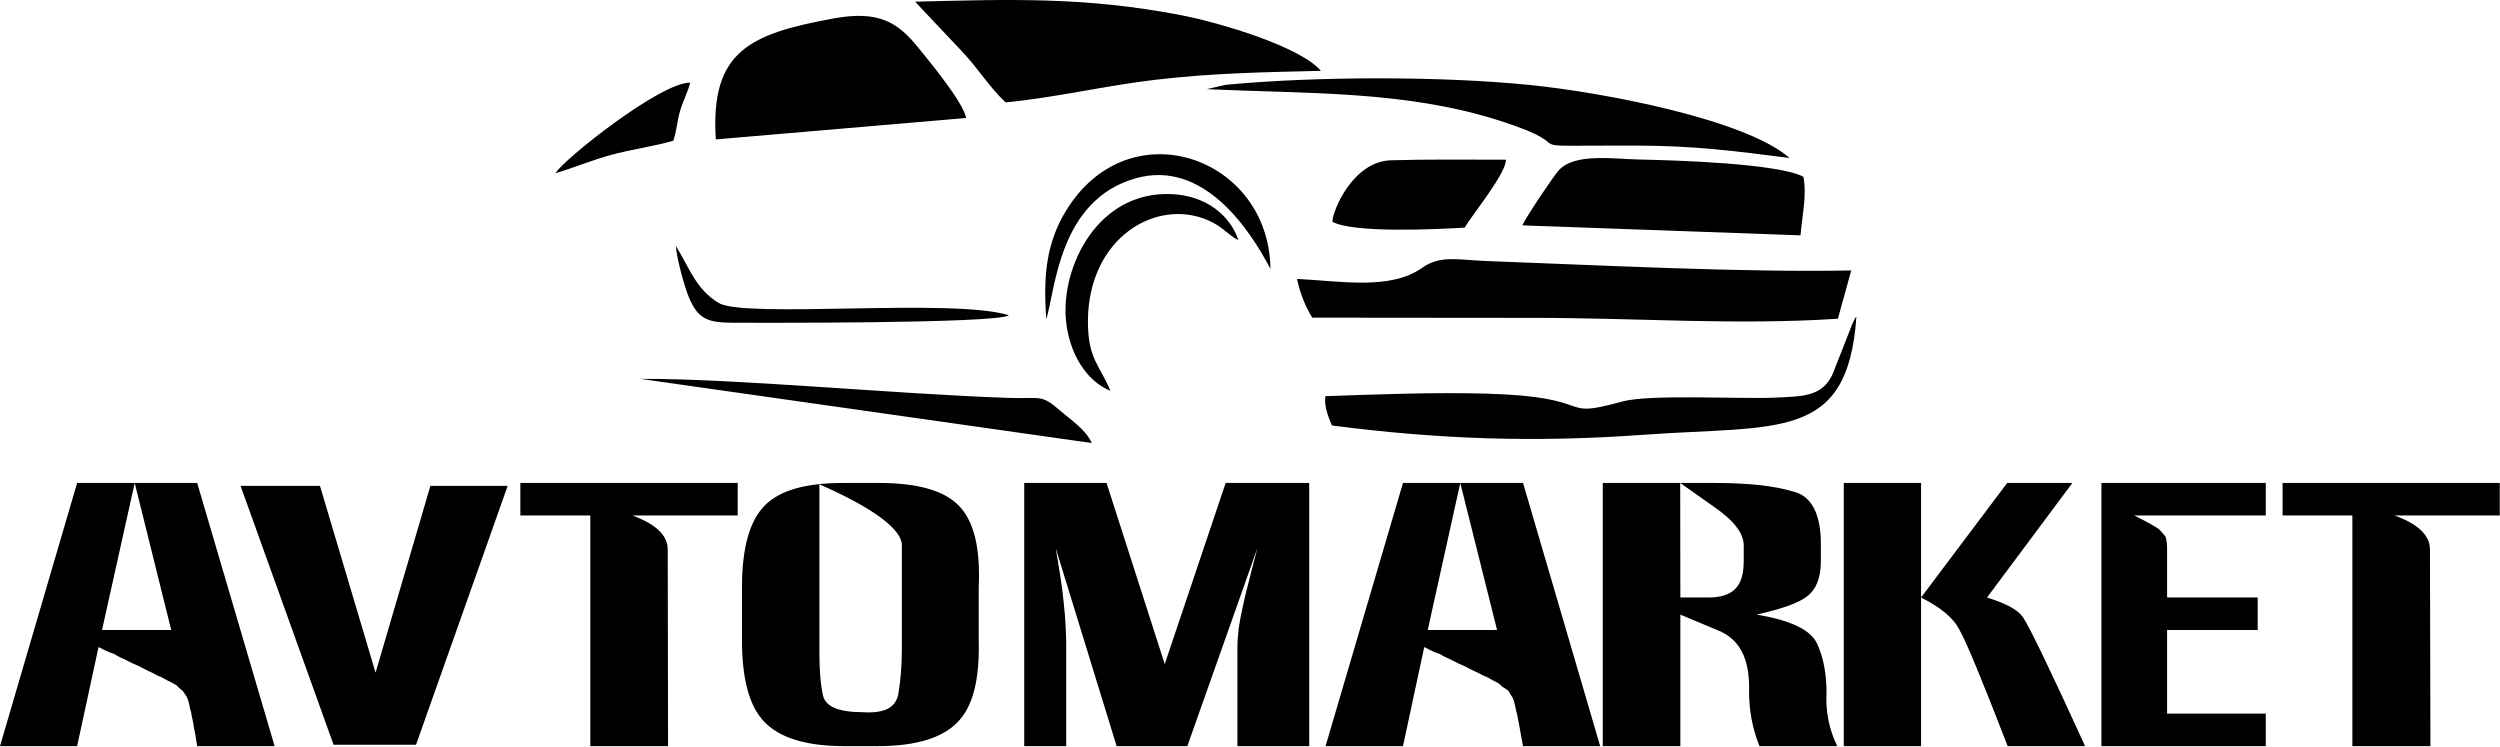
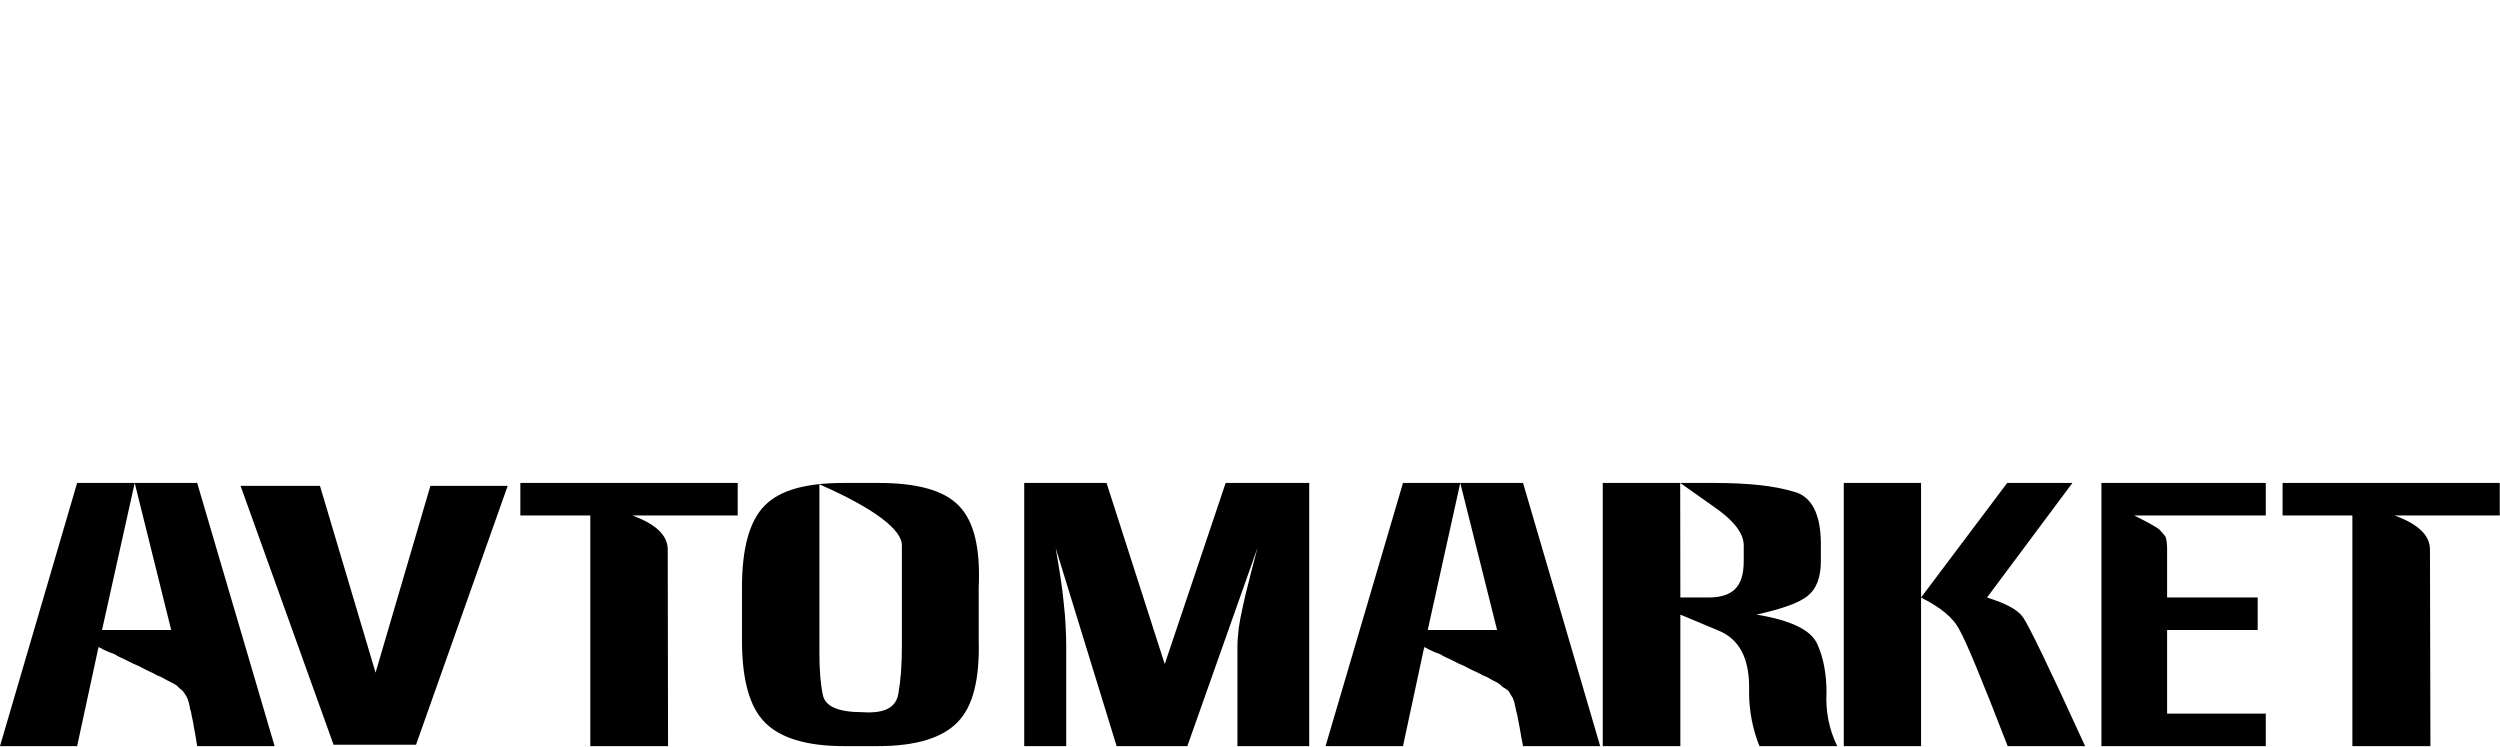
<svg xmlns="http://www.w3.org/2000/svg" width="643" height="192" viewBox="0 0 643 192" fill="none">
-   <path fill-rule="evenodd" clip-rule="evenodd" d="M333.585 71.736C334.346 75.377 335.865 79.129 337.524 81.7L394.747 81.754C420.762 81.754 446.361 83.693 472.706 81.981L476.137 69.56C448.319 70.116 411.399 68.201 382.162 67.128C375.233 66.873 370.464 65.546 365.798 68.867C357.562 74.73 344.567 72.256 333.585 71.736ZM142.878 44.545C147.638 43.15 151.965 41.272 157.137 39.853C162.246 38.452 168.295 37.608 173.143 36.217C174.033 33.885 174.127 31.238 174.886 28.634C175.698 25.848 176.831 23.898 177.526 21.261C169.998 21.07 144.865 41.054 142.878 44.545ZM188.659 83.011C191.449 83.011 256.268 83.3 259.493 81.098C245.323 76.564 191.672 81.987 184.86 77.925C178.999 74.432 177.428 69.059 173.826 63.238C174.048 66.468 176.056 73.929 177.329 76.811C179.605 81.968 181.912 83.011 188.659 83.011ZM269.108 82.09C271.452 74.525 272.348 51.407 292.128 45.849C309.488 40.971 321.366 58.883 326.757 69.146C326.427 40.233 290.213 27.623 274.07 54.388C269.135 62.57 268.282 70.966 269.108 82.09ZM285.602 100.517C282.843 93.878 279.814 92.353 279.816 82.72C279.821 61.113 297.497 50.724 310.895 56.734C314.675 58.429 315.733 60.386 318.529 61.776C316.413 55.423 310.231 50.26 301.158 49.917C282.357 49.205 273.036 68.447 274.133 81.977C274.86 90.948 279.557 98.112 285.602 100.517ZM280.828 113.951C279.076 110.309 275.641 108.196 272.573 105.531C267.739 101.333 267.778 102.617 259.453 102.338C230.192 101.357 188.962 97.323 164.711 97.448L280.828 113.951ZM342.691 57.034C348.025 60.007 369.495 58.987 376.731 58.544C378.581 55.264 387.356 44.698 387.328 41.075C377.962 41.081 367.118 40.935 357.728 41.227C347.964 41.531 342.718 54.188 342.691 57.034ZM310.368 22.937C336.626 24.142 361.382 23.285 385.651 31.015C409.49 38.609 385.485 37.392 420.705 37.443C435.718 37.465 446.348 38.85 460.292 40.636C448.879 30.688 412.4 23.76 393.348 21.843C370.956 19.591 338.632 19.581 315.259 21.814L310.368 22.937ZM391.556 57.962L463.095 60.528C463.518 55.444 464.759 50.206 463.837 45.467C457.408 42.034 430.909 41.215 421.492 41.021C414.947 40.887 405.048 39.333 400.978 43.743C399.56 45.278 392.486 55.809 391.556 57.962ZM340.894 101.894C340.519 104.287 341.571 107.151 342.584 109.437C370.028 112.987 394.698 113.849 422.489 111.839C457.496 109.307 475.239 113.597 477.47 81.468C476.791 82.452 477.539 80.918 476.447 83.254L471.341 96.249C468.666 102.014 463.667 101.93 456.913 102.256C447.438 102.713 424.283 101.303 417.138 103.293C400.031 108.056 411.614 102.033 382.162 101.239C368.381 100.868 354.661 101.425 340.894 101.894ZM184.107 35.857L248.491 30.349C247.713 26.158 238.634 15.297 236.214 12.294C230.986 5.807 226.068 2.597 214.41 4.741C192.941 8.688 182.635 13.077 184.107 35.857ZM258.666 26.324C270.81 25.218 284.533 21.983 297.297 20.503C312.28 18.767 324.551 18.593 339.733 18.218C334.573 12.111 314.283 5.937 303.752 3.901C279.065 -0.871 259.457 -0.173 235.36 0.432L247.264 13.05C251.328 17.236 254.514 22.556 258.666 26.324Z" fill="black" />
  <path d="M624.987 141.341L625.104 191.898H605.03V132.581H587.079V124.214H642.938V132.581H615.873C621.962 134.781 624.987 137.688 624.987 141.341ZM555.417 136.234C556.163 136.981 556.674 137.688 556.987 138.042C557.224 138.788 557.38 139.888 557.38 140.949V153.676H580.675V162.043H557.38V183.531H582.758V191.898H540.489V124.214H582.758V132.581H548.935C552.509 134.388 554.631 135.528 555.417 136.234ZM516.252 124.214H533.025L511.066 153.676C515.702 155.169 518.805 156.623 520.337 158.783C521.83 160.983 527.173 171.903 536.286 191.898H516.37C509.77 174.81 505.685 164.99 503.995 162.043C502.345 158.783 499.085 156.23 494.097 153.676V191.898H474.22V124.214H494.097V153.676L516.252 124.214ZM449.864 178.071C450.139 169.349 447.39 164.243 441.654 162.043L432.187 158.076V191.898H412.231V124.214H440.829C449.668 124.214 456.424 124.961 461.178 126.414C465.931 127.514 468.327 132.227 468.327 139.888V144.249C468.327 148.608 467.149 151.516 464.871 153.322C462.513 155.169 458.192 156.623 451.789 158.076C460.628 159.529 465.852 162.043 467.423 165.696C468.956 168.997 469.781 173.357 469.781 178.071C469.506 182.824 470.409 187.538 472.53 191.898H452.536C450.768 187.538 449.864 182.824 449.864 178.071ZM133.835 132.581V124.214H189.735V132.581H162.629C168.679 134.781 171.743 137.688 171.743 141.341L171.822 191.898H151.827V132.581H133.835ZM360.85 124.214H391.726L411.564 191.898H391.726C391.372 190.092 391.097 188.637 390.862 187.184C390.743 186.438 390.626 186.084 390.508 185.338C390.391 184.631 390.311 184.277 390.233 183.884C390.115 183.531 390.037 183.178 389.958 182.824L389.879 182.431C389.683 181.331 389.408 180.27 389.094 179.524C388.819 179.171 388.426 178.424 387.994 177.716C387.522 177.325 387.012 176.971 386.384 176.617C385.794 175.91 385.087 175.517 384.302 175.164C383.516 174.81 382.534 174.063 381.394 173.71C380.256 173.003 379.077 172.61 377.781 171.903C376.523 171.157 375.227 170.804 373.97 170.057C372.634 169.349 371.496 168.997 370.395 168.25C369.335 167.896 368.431 167.503 367.724 167.149C366.978 166.797 366.507 166.443 366.31 166.443L360.85 191.898H340.934L360.85 124.214ZM70.63 191.898H50.714C50.399 190.092 50.163 188.284 49.889 187.184C49.809 186.438 49.653 185.731 49.574 185.338C49.417 184.631 49.338 184.277 49.26 183.884C49.181 183.178 49.103 182.824 49.025 182.824C48.946 182.431 48.906 182.431 48.906 182.431C48.749 181.331 48.474 180.27 48.16 179.524C47.846 178.817 47.453 178.424 47.021 177.716C46.589 177.325 46.039 176.971 45.41 176.263C44.821 175.91 44.154 175.517 43.368 175.164C42.543 174.81 41.561 174.063 40.421 173.71C39.282 173.003 38.064 172.61 36.846 171.903C35.589 171.157 34.293 170.804 32.996 170.057C31.7 169.349 30.522 168.997 29.461 168.25C28.401 167.896 27.497 167.503 26.751 167.149C26.044 166.797 25.533 166.443 25.337 166.443L19.838 191.898H0L19.838 124.214H50.714L70.63 191.898ZM61.87 124.961H82.296L96.596 173.003L110.699 124.961H130.575L107.005 191.545H85.793L61.87 124.961ZM246.301 185.731C242.451 189.738 235.656 191.898 225.914 191.898H216.997C207.295 191.898 200.537 189.738 196.648 185.731C192.76 181.724 190.834 174.81 190.834 164.597V151.162C190.834 140.949 192.76 134.034 196.648 130.067C200.537 126.06 207.295 124.214 216.997 124.214H225.914C235.813 124.214 242.727 126.06 246.616 130.067C250.504 134.034 252.194 140.949 251.723 151.162V164.597C251.998 174.81 250.23 181.724 246.301 185.731ZM305.383 191.898H287.195L271.521 140.949C272.032 143.856 272.424 146.408 272.778 148.608C273.093 150.769 273.406 152.969 273.603 155.169C273.838 157.329 273.996 159.175 274.075 160.983C274.192 162.79 274.231 164.597 274.231 166.443V191.898H263.429V124.214H284.602L299.569 170.804L315.242 124.214H336.73V191.898H318.267V166.443C318.267 164.99 318.385 163.496 318.582 161.69C318.856 159.883 319.171 158.076 319.603 156.23C320.035 154.069 320.585 151.869 321.253 149.355C321.842 146.801 322.589 144.249 323.414 140.949L305.383 191.898ZM44.035 162.043L34.647 124.214L26.24 162.043H44.035ZM385.048 162.043L375.581 124.214L367.213 162.043H385.048ZM210.751 124.568V167.896C210.751 172.257 211.026 175.91 211.654 178.817C212.283 181.724 215.661 183.178 221.907 183.178C227.367 183.531 230.431 182.077 231.06 178.424C231.689 174.81 231.963 170.804 231.963 166.443V154.423C231.963 148.962 231.963 144.249 231.963 140.241C231.963 136.234 224.892 130.774 210.751 124.568ZM439.337 153.676C442.519 153.676 444.797 152.969 446.25 151.516C447.704 150.062 448.489 147.863 448.489 144.249V140.241C448.45 136.981 445.739 133.682 440.436 130.067L432.147 124.214L432.187 153.676H439.337Z" fill="black" />
</svg>